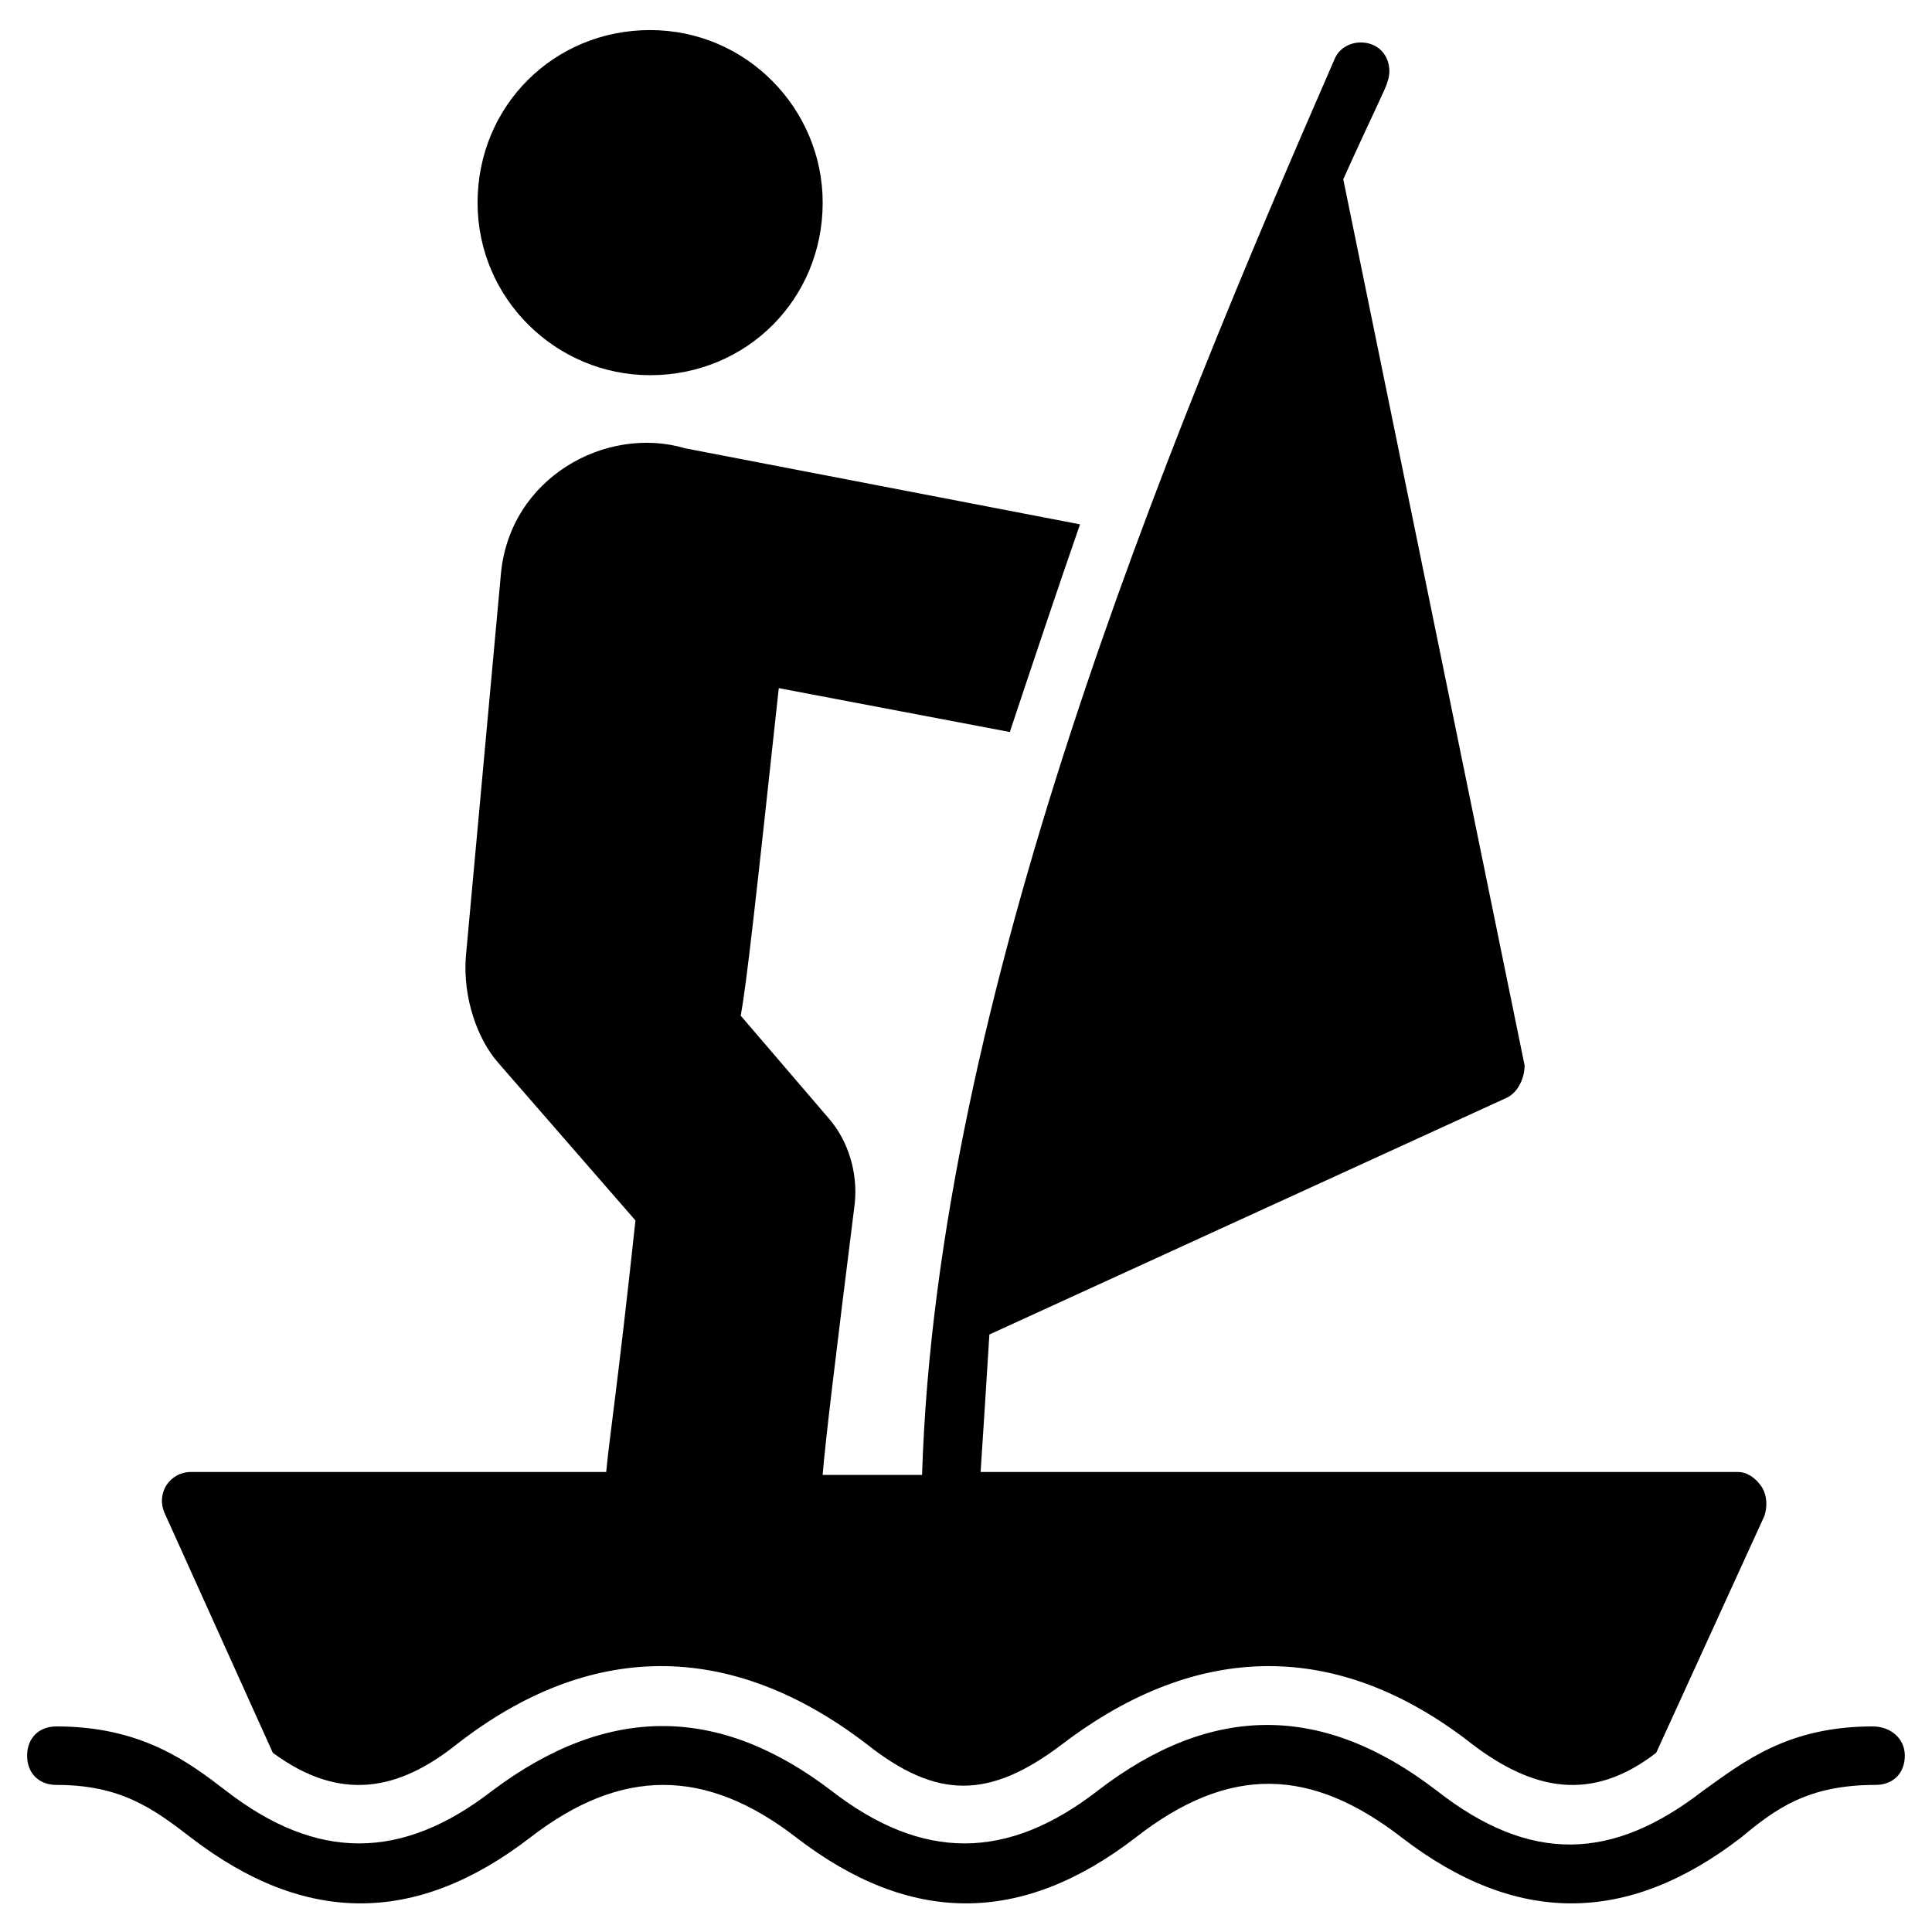
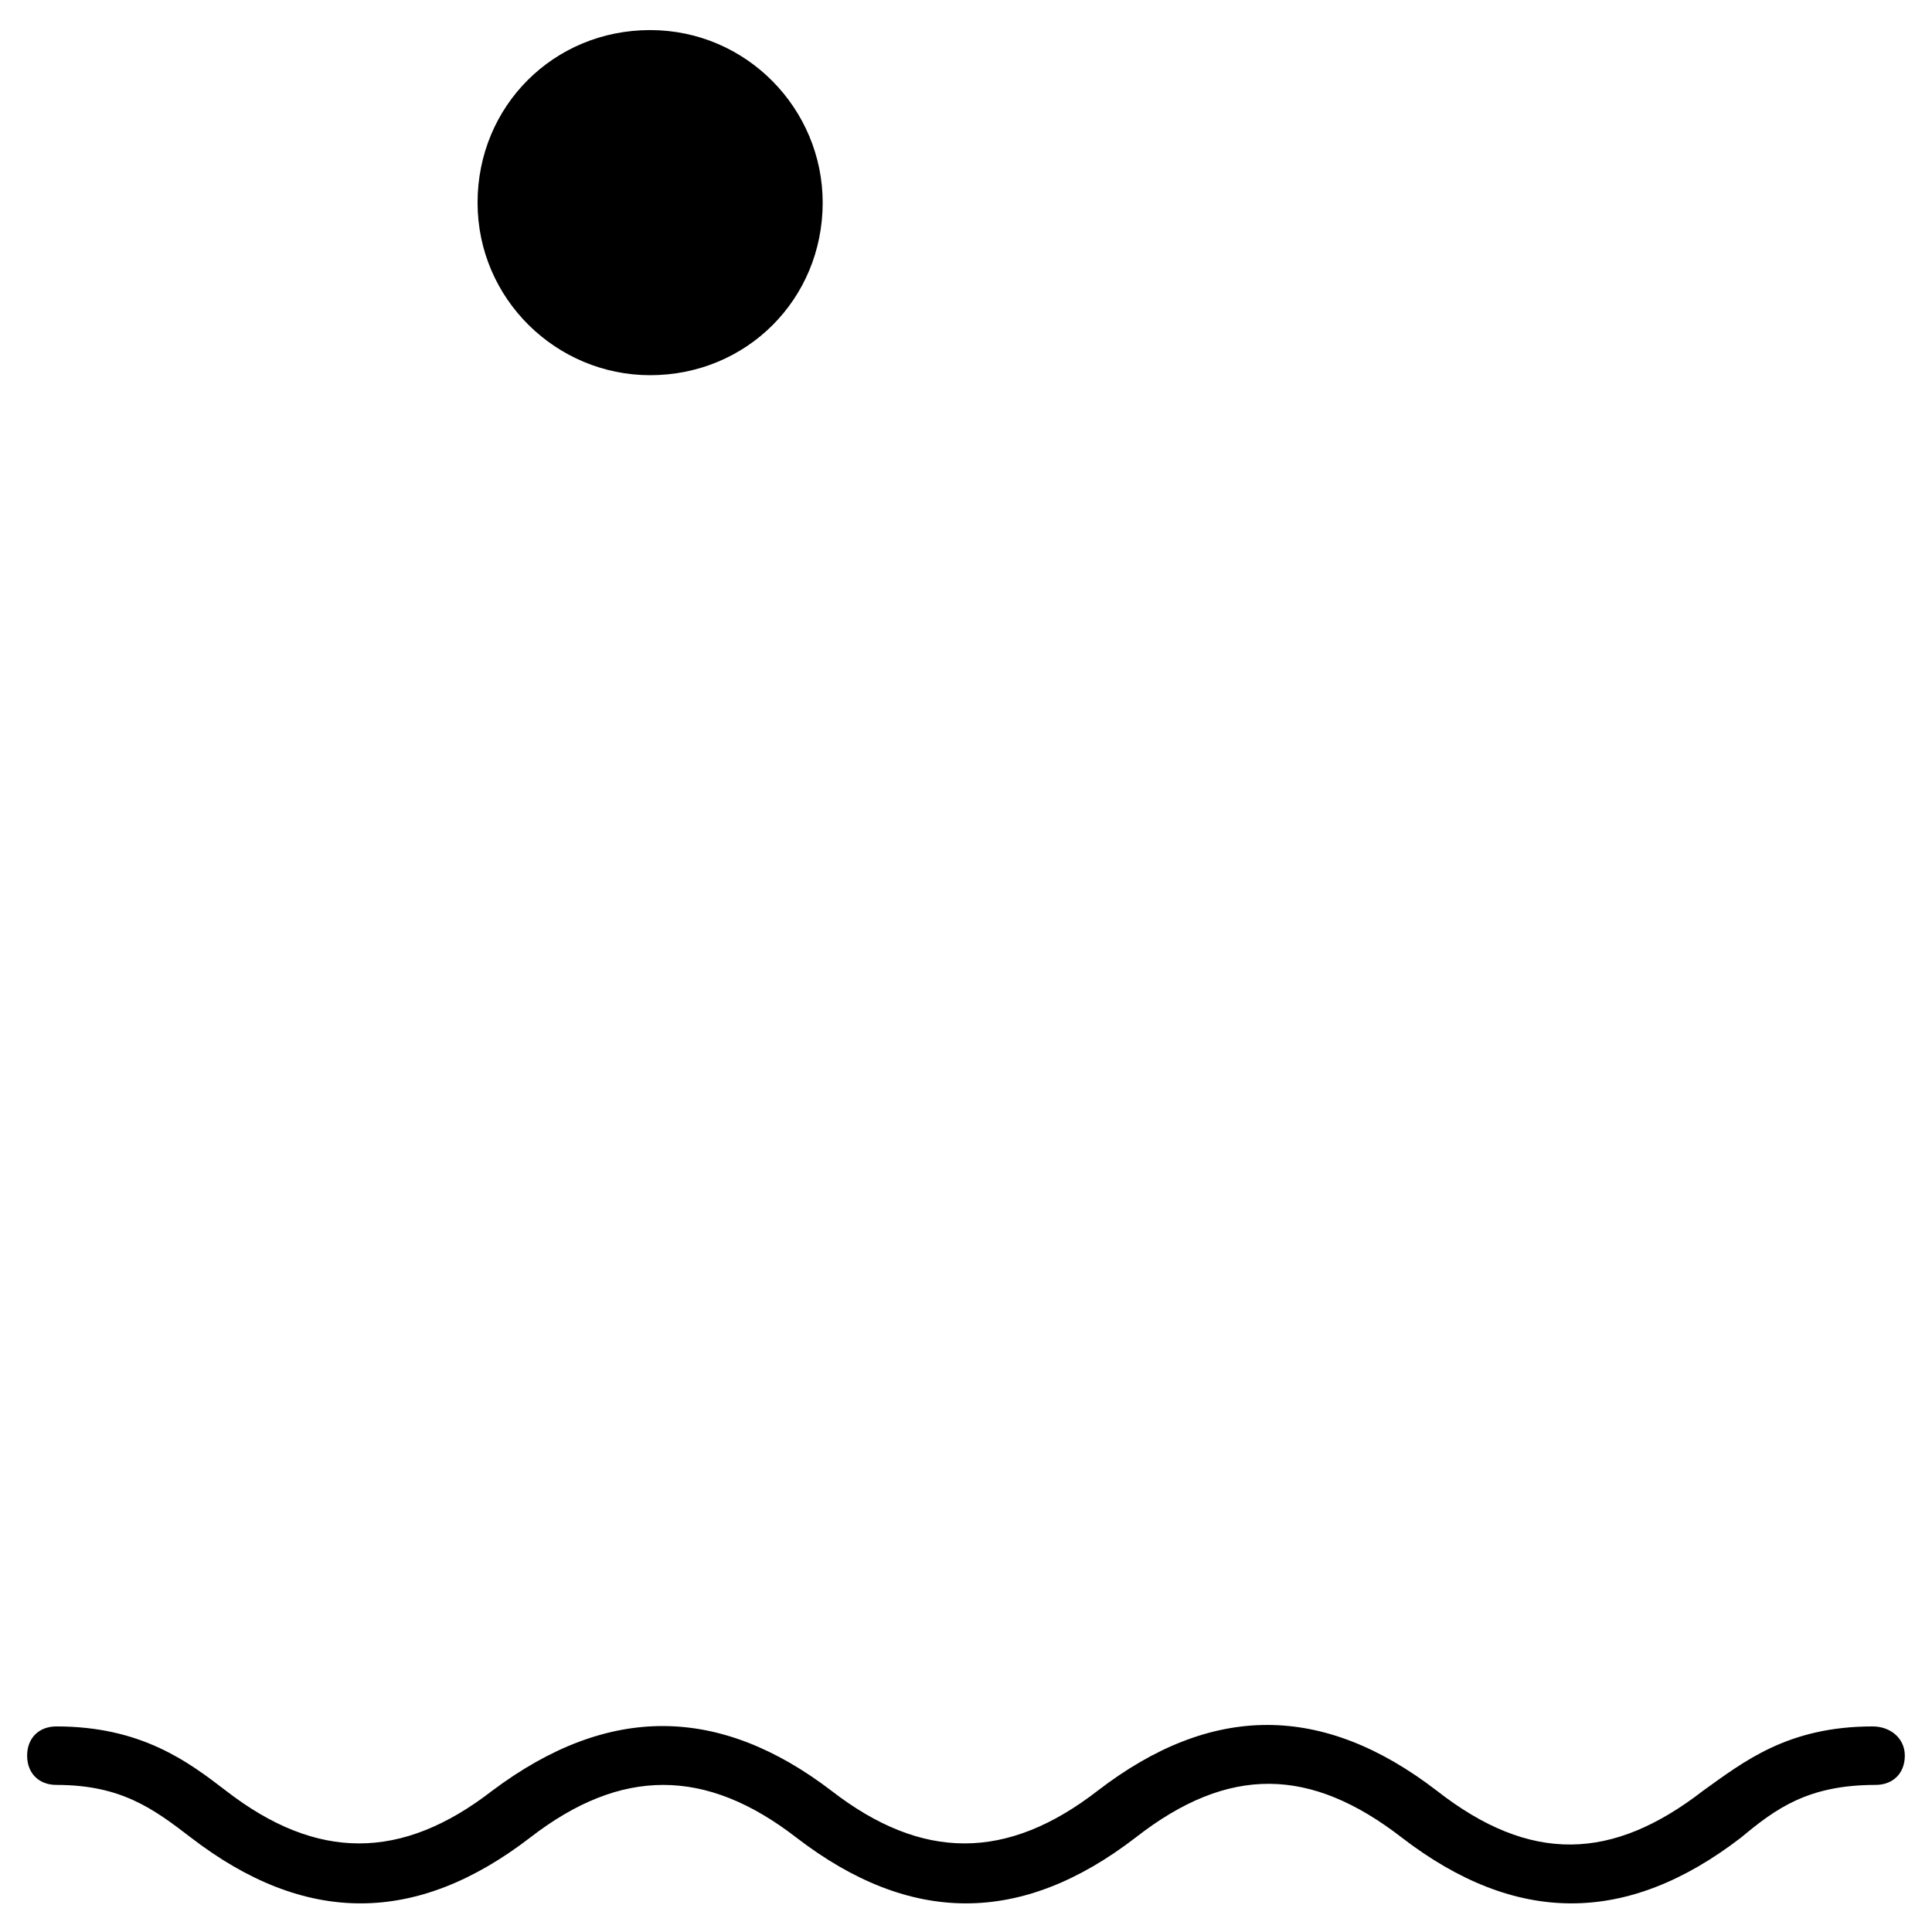
<svg xmlns="http://www.w3.org/2000/svg" fill="#000000" width="800px" height="800px" version="1.1" viewBox="144 144 512 512">
  <g>
-     <path d="m216.3 608.5c17.828 13.176 33.328 10.078 48.832-2.324 34.879-27.129 72.082-27.902 108.51 0 18.602 14.727 32.555 14.727 51.93 0 35.652-27.129 72.859-27.902 108.51 0 16.277 12.402 31.777 15.5 48.832 2.324l28.68-62.781c0.773-2.324 0.773-5.426-0.773-7.75-1.551-2.324-3.875-3.875-6.199-3.875l-200.75-0.004c0.773-11.625 1.551-24.027 2.324-36.43l137.19-62.781c3.102-1.551 4.652-5.426 4.652-8.527l-48.059-234.85c6.977-15.5 11.625-24.805 11.625-25.578 1.551-3.875 0-8.527-3.875-10.078s-8.527 0-10.078 3.875c-44.953 103.09-105.41 248.8-109.29 375.14h-26.352c0.773-9.301 3.102-28.68 8.527-72.082 0.773-7.75-1.551-16.277-6.977-22.477l-23.254-27.129c1.551-8.527 3.875-29.453 10.078-86.809l61.23 11.625c6.199-18.602 12.402-37.203 18.602-55.031l-104.64-20.152c-20.926-6.199-46.504 7.75-48.832 33.328l-9.301 101.54c-0.773 10.852 3.102 21.703 8.527 27.902l36.43 41.855c-4.652 43.406-6.977 58.133-7.75 66.656l-110.07 0.004c-5.426 0-9.301 5.426-6.977 10.852z" />
    <path d="m316.29 243.43c25.578 0 45.73-20.152 45.73-45.73 0-24.805-20.152-45.73-45.73-45.73-25.578 0-45.73 20.152-45.73 45.73s20.926 45.73 45.73 45.73z" />
    <path d="m640.28 601.52c-22.477 0-34.105 9.301-44.957 17.051-24.027 18.602-45.73 19.379-70.535 0-30.23-23.254-59.684-23.254-89.91 0-24.027 18.602-46.504 18.602-70.535 0-29.453-22.477-58.906-23.254-89.91 0-24.027 18.602-46.504 18.602-70.535 0-10.078-7.75-22.477-17.051-44.957-17.051-4.652 0-7.75 3.102-7.75 7.75 0 4.652 3.102 7.75 7.75 7.75 17.051 0 25.578 6.199 35.652 13.953 30.23 23.254 59.684 23.254 89.91 0 24.027-18.602 46.504-18.602 70.535 0 30.23 23.254 59.684 23.254 89.91 0 24.805-19.379 46.504-18.602 70.535 0 30.23 23.254 59.684 23.254 89.91 0 9.301-7.75 17.828-13.953 35.652-13.953 4.652 0 7.75-3.102 7.75-7.75 0.012-4.652-3.867-7.75-8.516-7.75z" />
  </g>
</svg>